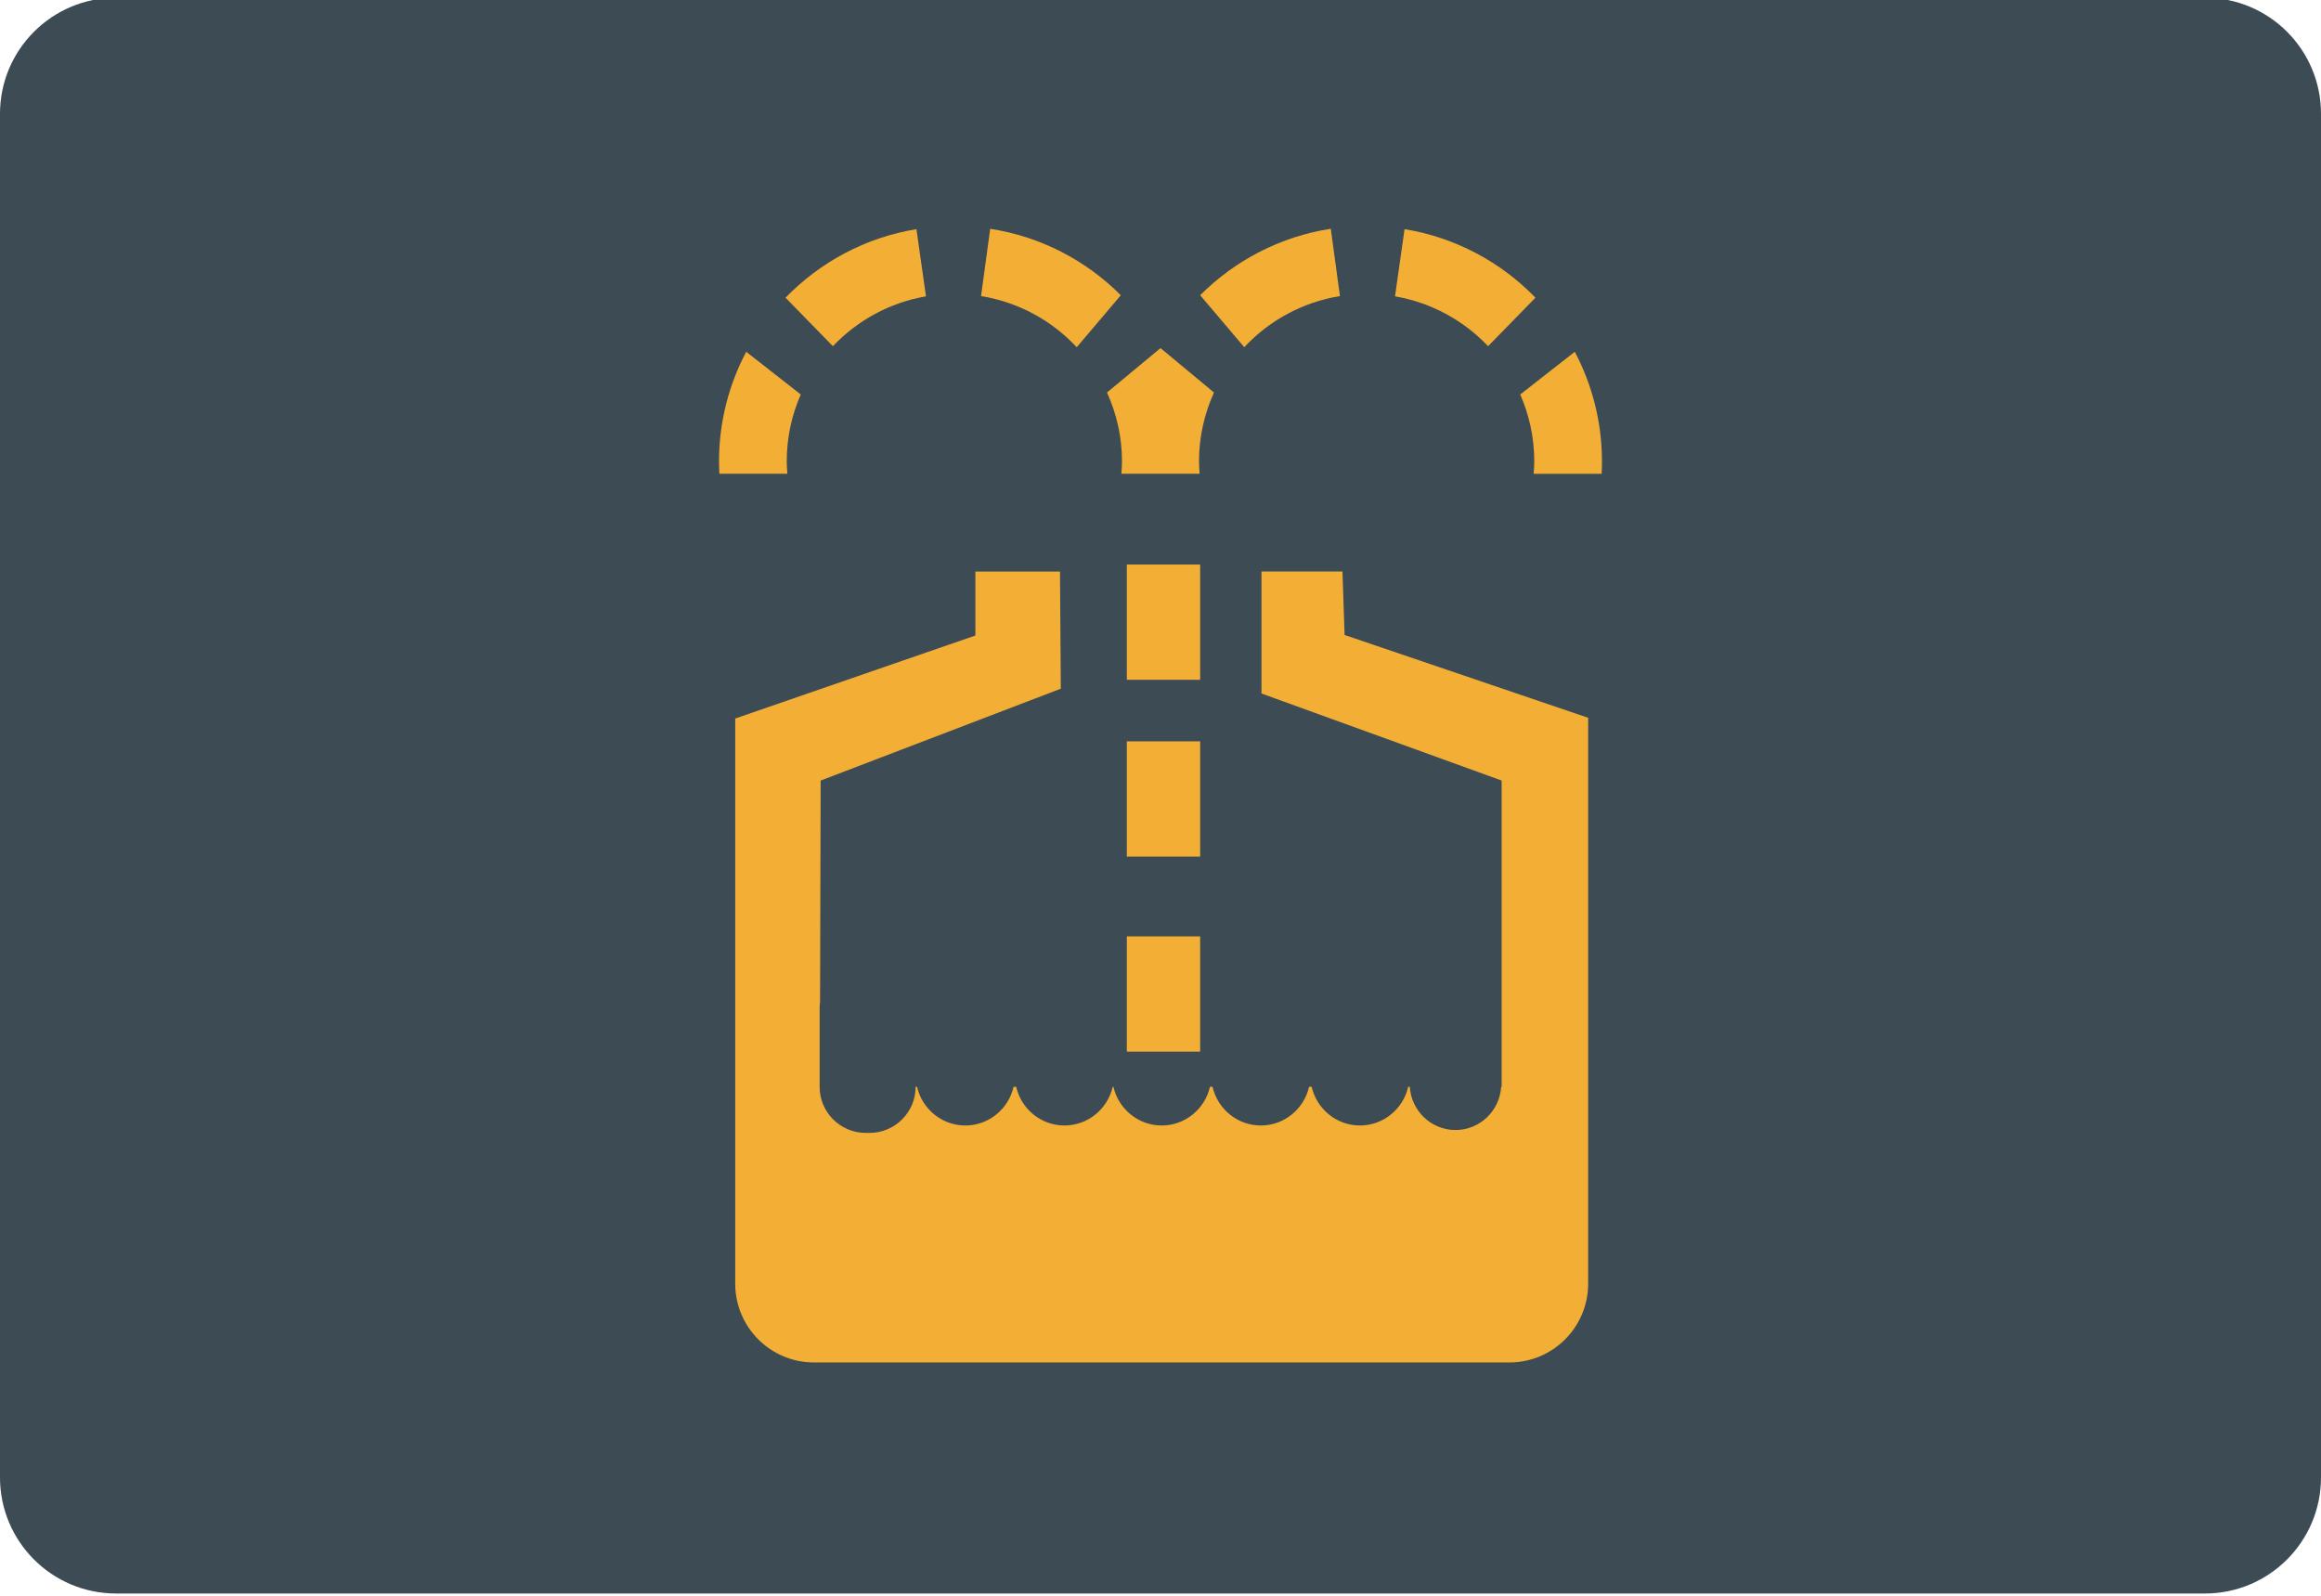
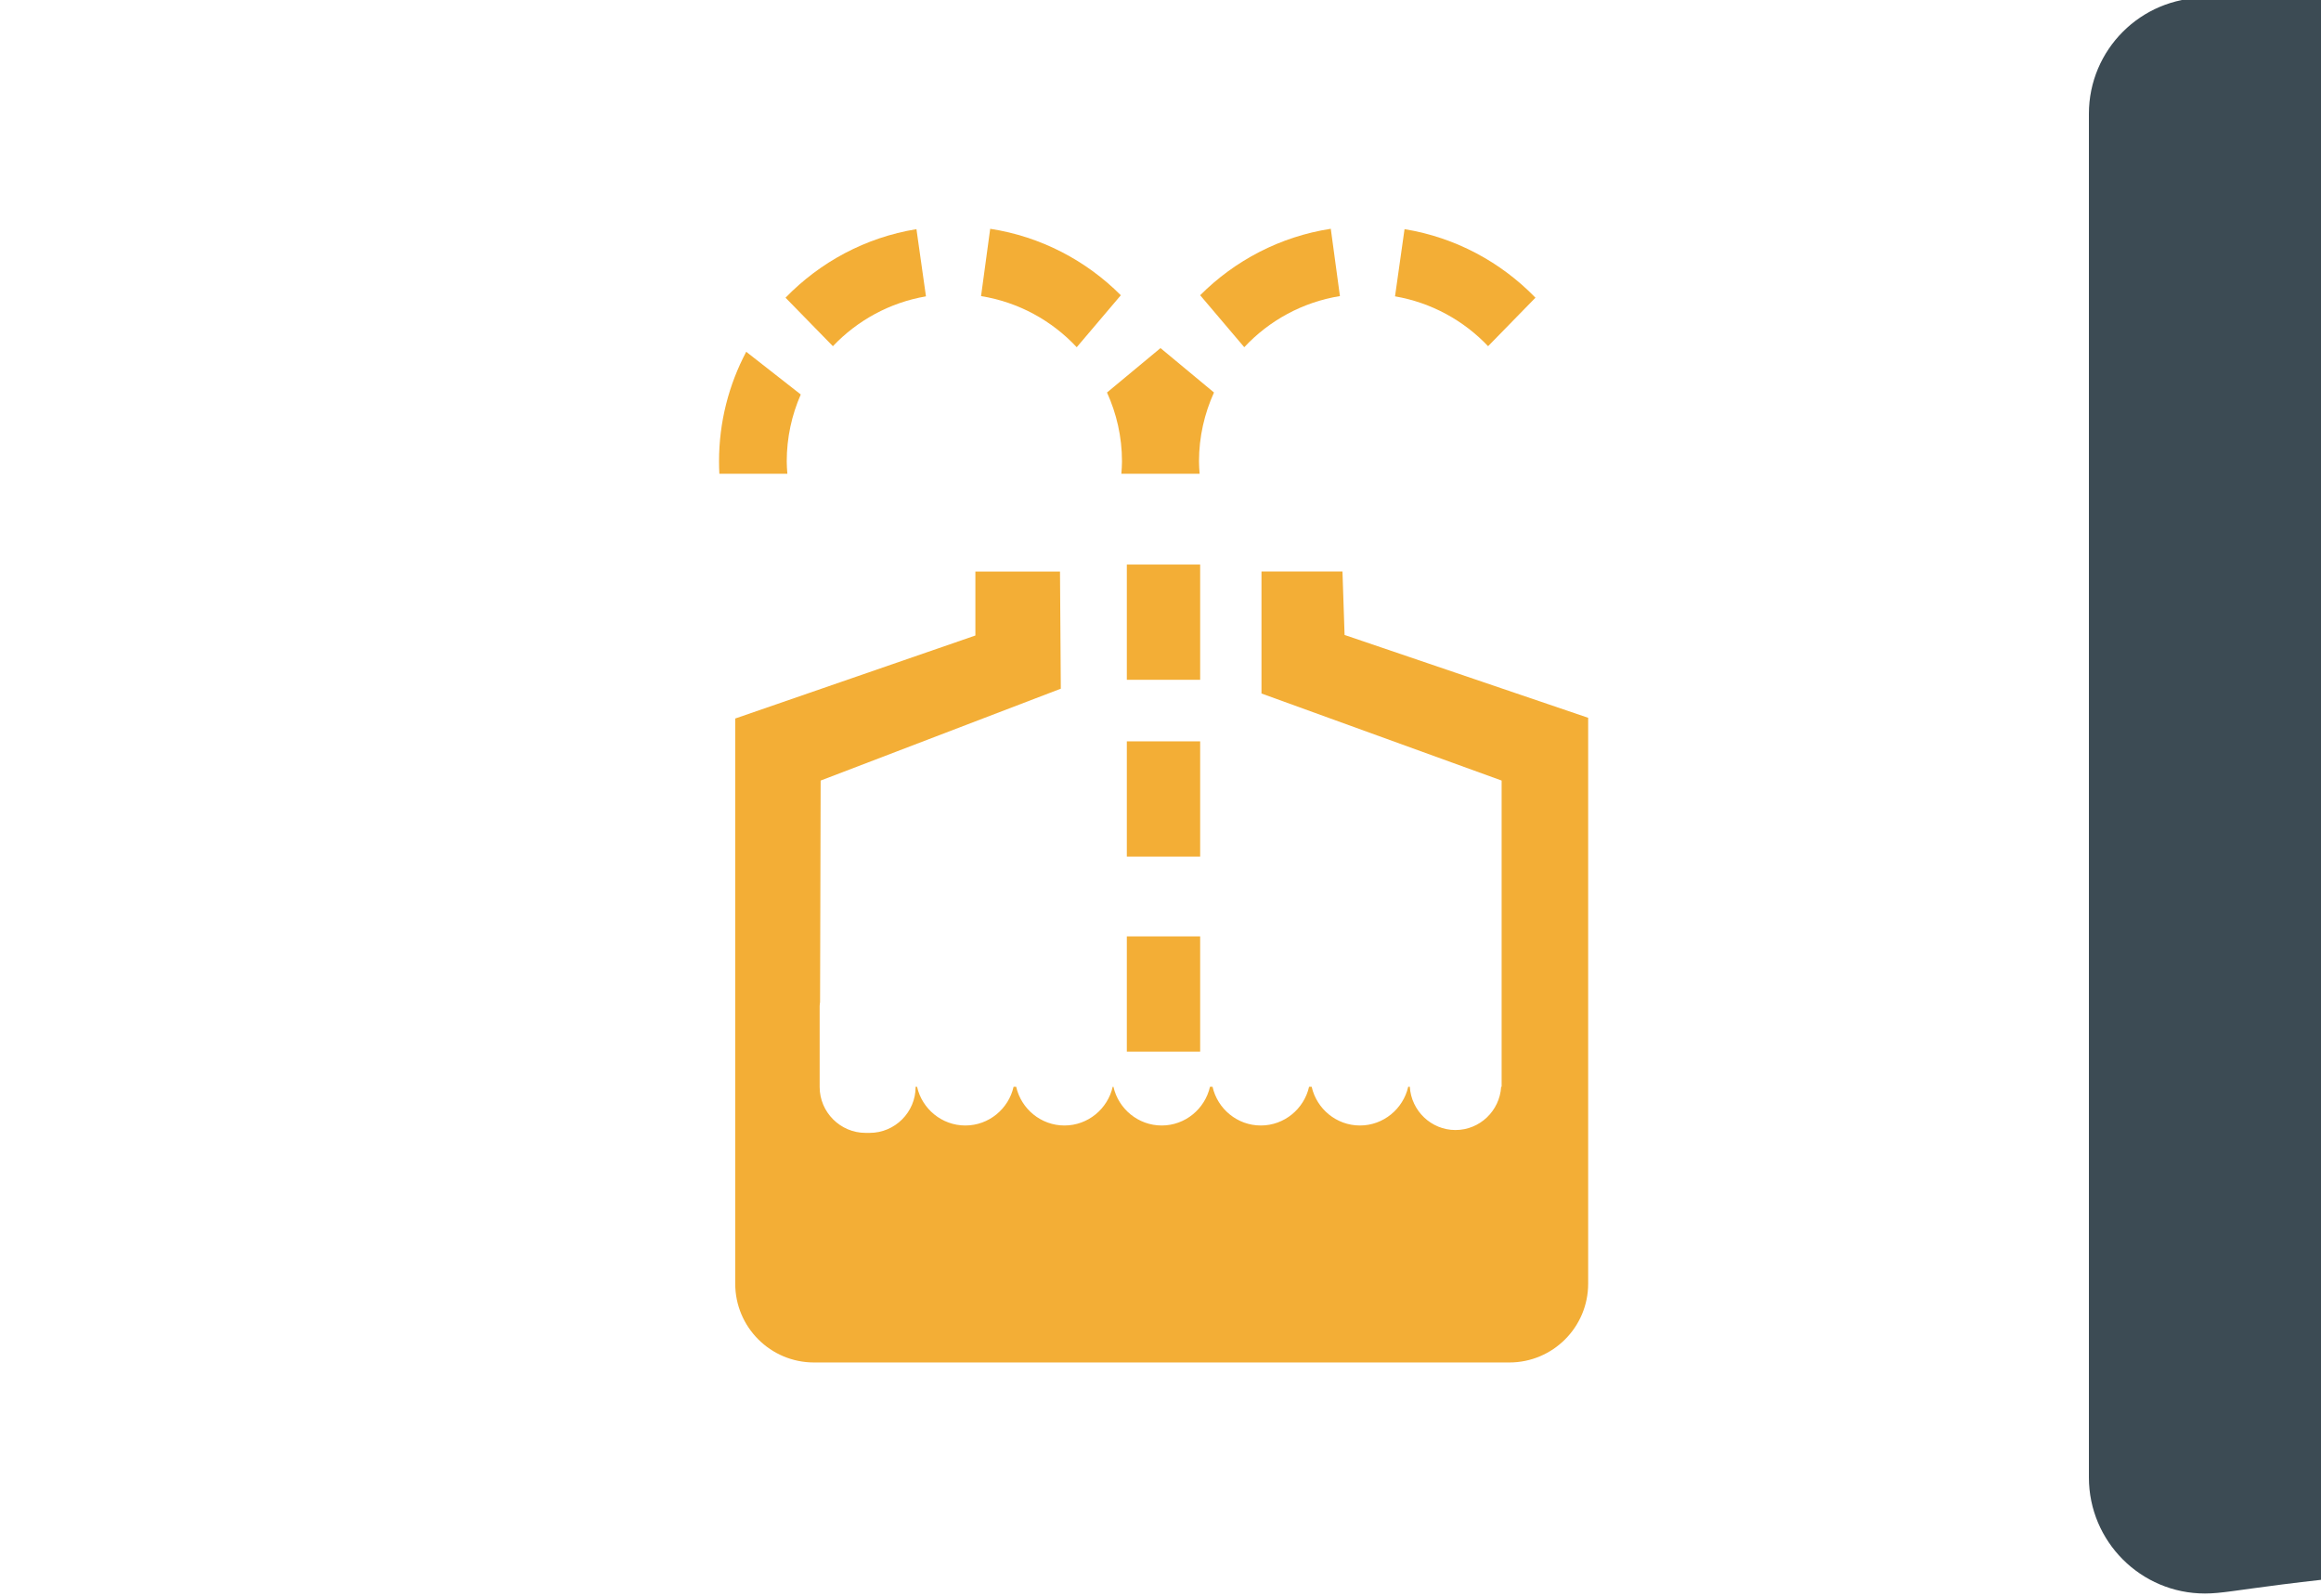
<svg xmlns="http://www.w3.org/2000/svg" version="1.1" id="图层_1" x="0px" y="0px" viewBox="0 0 160 110" style="enable-background:new 0 0 160 110;" xml:space="preserve">
-   <path id="XMLID_633_" style="fill:#3C4B54;" d="M152,109.844H8c-4.418,0-8-3.582-8-8v-94c0-4.418,3.582-8,8-8h144  c4.418,0,8,3.582,8,8v94C160,106.262,156.418,109.844,152,109.844z" />
+   <path id="XMLID_633_" style="fill:#3C4B54;" d="M152,109.844c-4.418,0-8-3.582-8-8v-94c0-4.418,3.582-8,8-8h144  c4.418,0,8,3.582,8,8v94C160,106.262,156.418,109.844,152,109.844z" />
  <g id="XMLID_590_">
    <path id="XMLID_632_" style="fill:#F3AE36;" d="M92.69,43.77l-0.146-4.375h-5.583v8.41l16.555,6v21.111h-0.033   c-0.1,1.654-1.47,2.979-3.148,2.979c-1.677,0-3.048-1.326-3.148-2.979h-0.112c-0.345,1.52-1.706,2.667-3.327,2.667   s-2.982-1.146-3.327-2.667h-0.179c-0.345,1.52-1.706,2.667-3.327,2.667c-1.621,0-2.982-1.146-3.327-2.667H83.41   c-0.345,1.52-1.706,2.667-3.327,2.667c-1.621,0-2.982-1.146-3.327-2.667h-0.051c-0.345,1.52-1.706,2.667-3.327,2.667   s-2.982-1.146-3.327-2.667h-0.179c-0.345,1.52-1.706,2.667-3.327,2.667c-1.621,0-2.982-1.146-3.327-2.667h-0.099v0.009   c0,1.742-1.425,3.167-3.167,3.167H59.67c-1.742,0-3.167-1.425-3.167-3.167v-5.571c0-0.099,0.02-0.192,0.029-0.288l0.04-15.26   l16.556-6.333l-0.056-8.076h-5.833v4.41l-16.556,5.722v38.957c0,3,2.432,5.432,5.432,5.432h47.934c3,0,5.432-2.432,5.432-5.432   V49.479L92.69,43.77z" />
    <g id="XMLID_603_">
      <path id="XMLID_631_" style="fill:#F3AE36;" d="M51.441,24.249c-1.194,2.258-1.874,4.829-1.874,7.556    c0,0.287,0.008,0.571,0.023,0.854h4.687c-0.021-0.283-0.043-0.566-0.043-0.854c0-1.64,0.348-3.198,0.967-4.613L51.441,24.249z" />
      <path id="XMLID_630_" style="fill:#F3AE36;" d="M54.151,20.521l3.265,3.343c1.68-1.771,3.91-3.006,6.416-3.436l-0.656-4.632    C59.663,16.368,56.526,18.072,54.151,20.521z" />
      <path id="XMLID_629_" style="fill:#F3AE36;" d="M68.26,15.771l-0.63,4.64c2.586,0.417,4.883,1.689,6.595,3.524l3.04-3.583    C74.879,17.959,71.751,16.307,68.26,15.771z" />
-       <path id="XMLID_627_" style="fill:#F3AE36;" d="M108.559,24.249l-3.76,2.944c0.618,1.414,0.967,2.973,0.967,4.613    c0,0.288-0.022,0.571-0.043,0.854h4.687c0.015-0.283,0.023-0.568,0.023-0.854C110.432,29.078,109.753,26.507,108.559,24.249z" />
      <path id="XMLID_626_" style="fill:#F3AE36;" d="M96.823,15.796l-0.656,4.632c2.507,0.43,4.736,1.666,6.416,3.436l3.265-3.343    C103.474,18.072,100.337,16.368,96.823,15.796z" />
      <path id="XMLID_618_" style="fill:#F3AE36;" d="M82.734,20.351l3.04,3.583c1.713-1.834,4.01-3.107,6.595-3.524l-0.63-4.64    C88.249,16.307,85.121,17.959,82.734,20.351z" />
      <path id="XMLID_604_" style="fill:#F3AE36;" d="M80.005,23.999c-0.001-0.002-0.002-0.004-0.003-0.006L80,23.995l-0.002-0.002    c-0.001,0.002-0.002,0.004-0.003,0.006l-3.683,3.057c0.658,1.451,1.033,3.056,1.033,4.749c0,0.288-0.022,0.571-0.043,0.854h0.708    h3.979h0.708c-0.021-0.283-0.043-0.566-0.043-0.854c0-1.694,0.375-3.298,1.033-4.749L80.005,23.999z" />
    </g>
    <rect id="XMLID_593_" x="77.679" y="38.916" style="fill:#F3AE36;" width="5.055" height="7.944" />
    <rect id="XMLID_592_" x="77.679" y="51.103" style="fill:#F3AE36;" width="5.055" height="7.944" />
    <rect id="XMLID_591_" x="77.679" y="64.547" style="fill:#F3AE36;" width="5.055" height="7.944" />
  </g>
</svg>